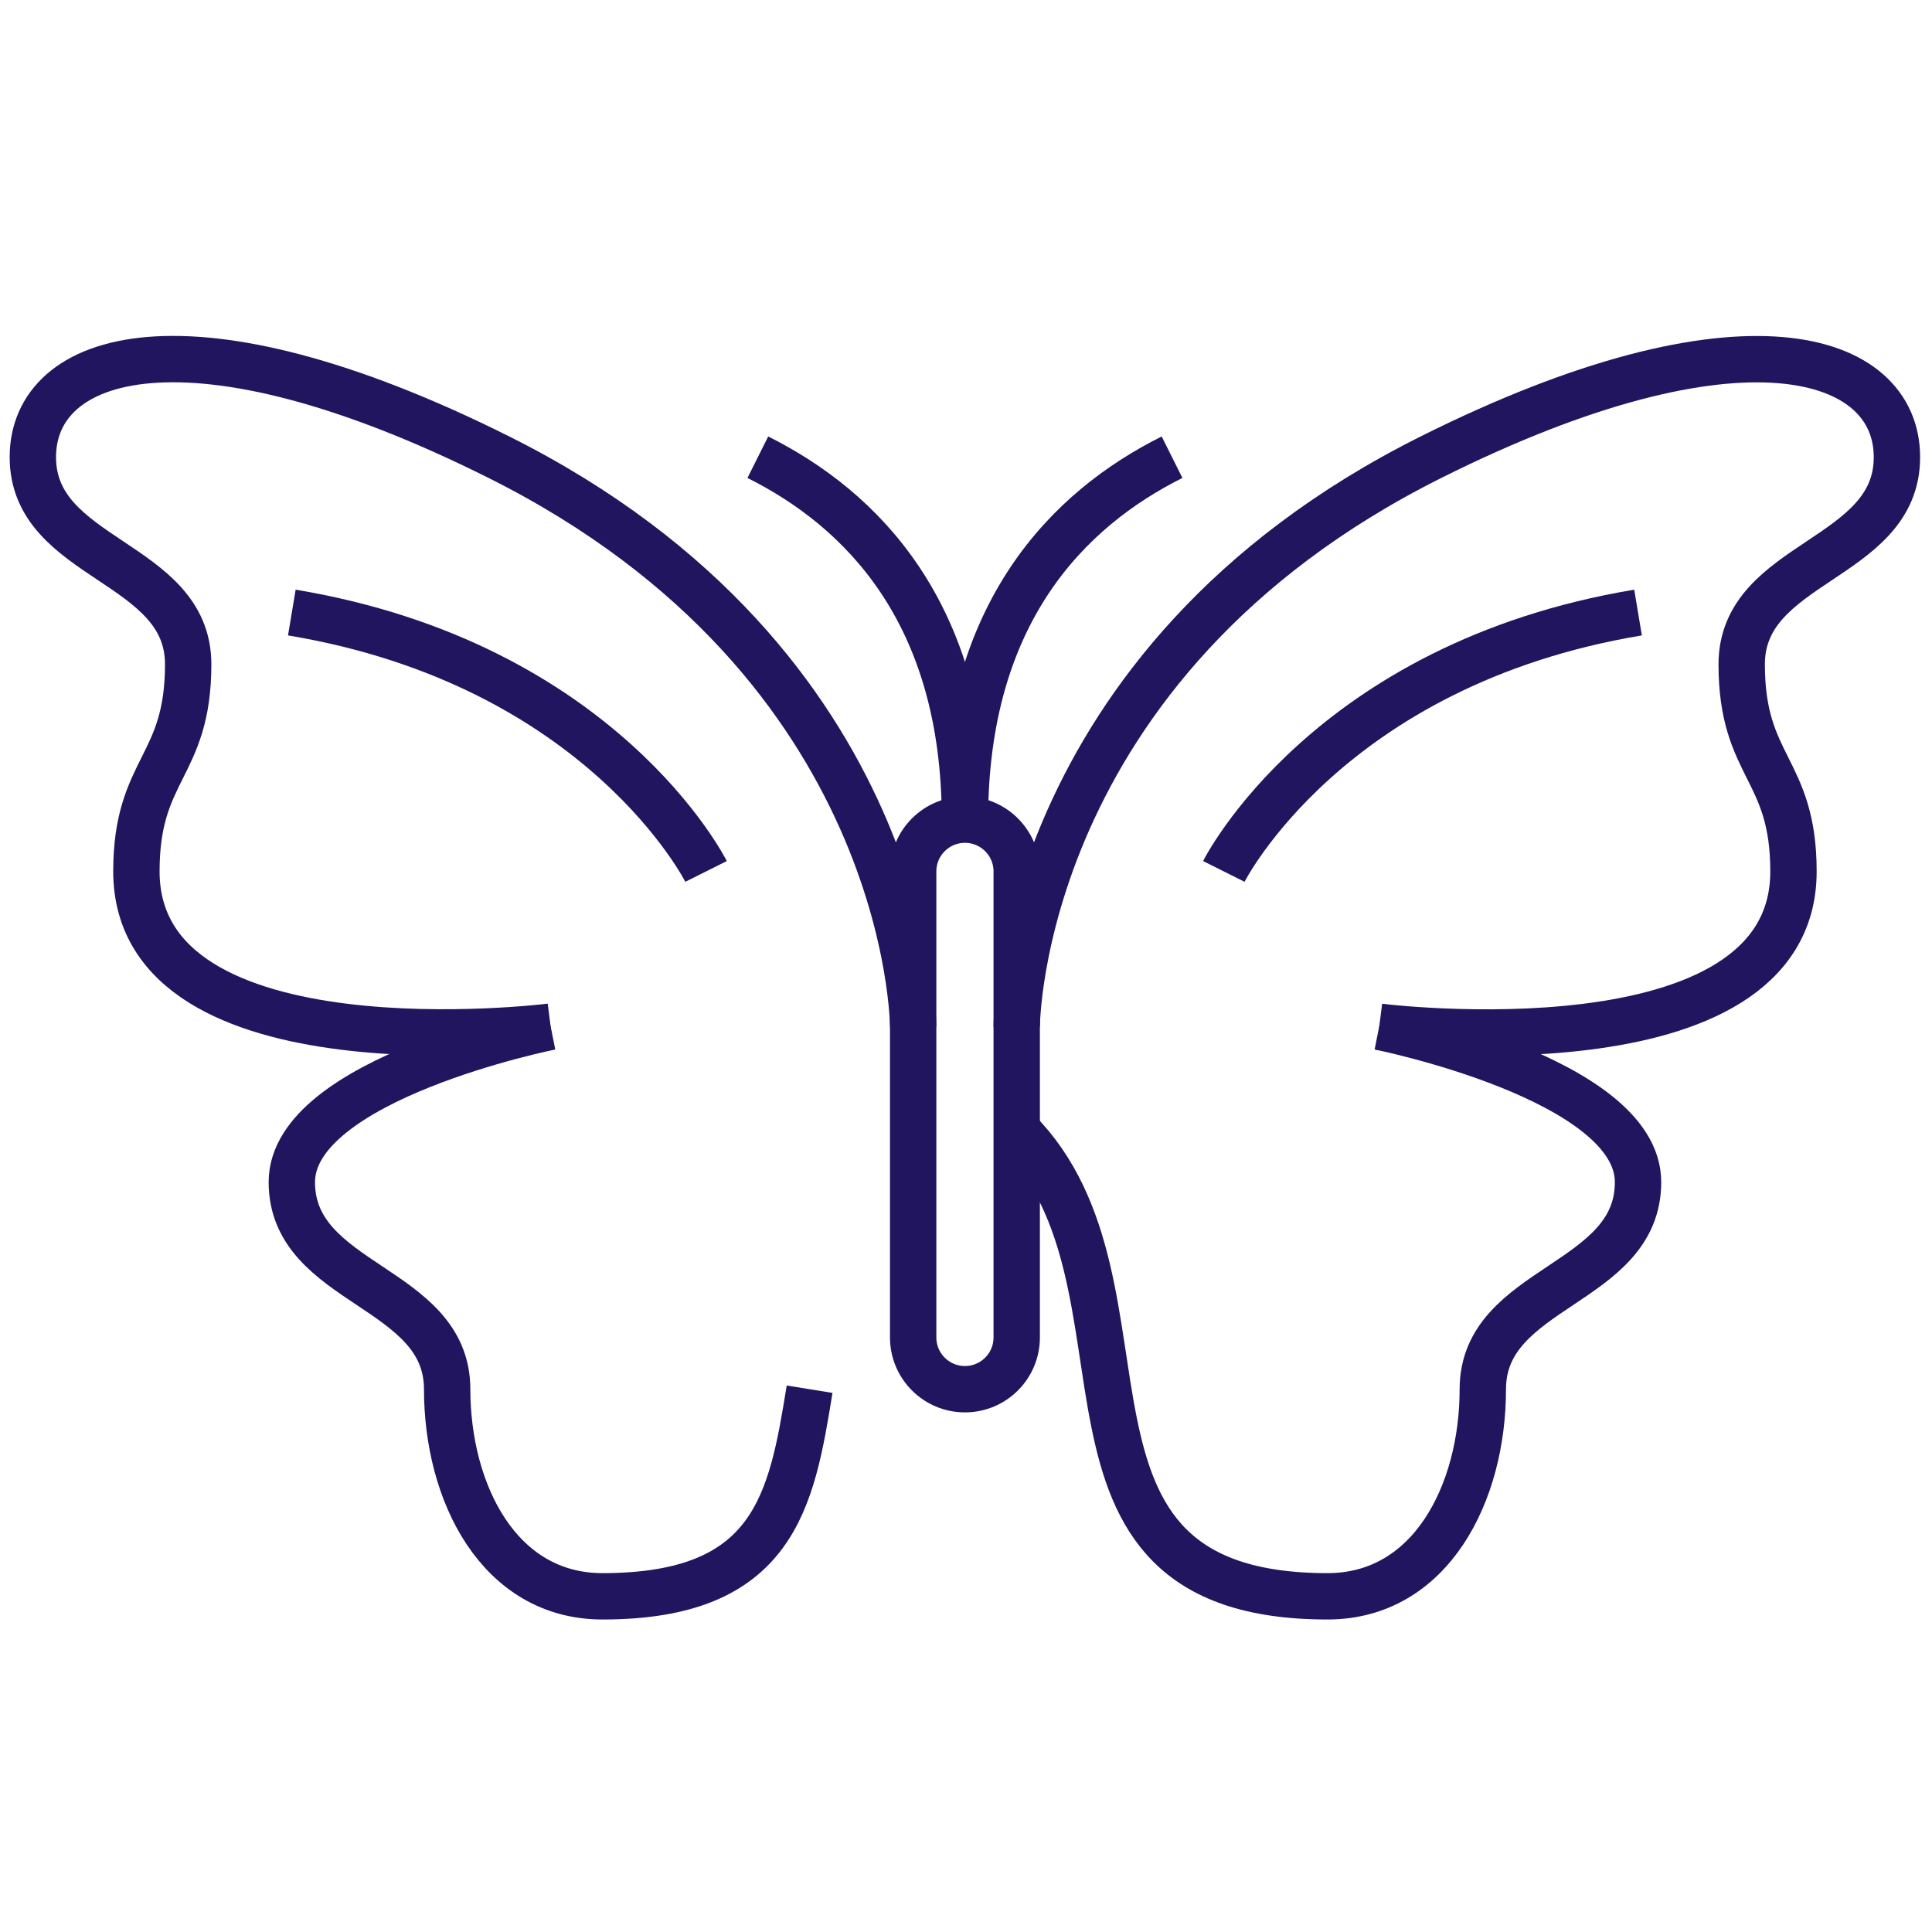
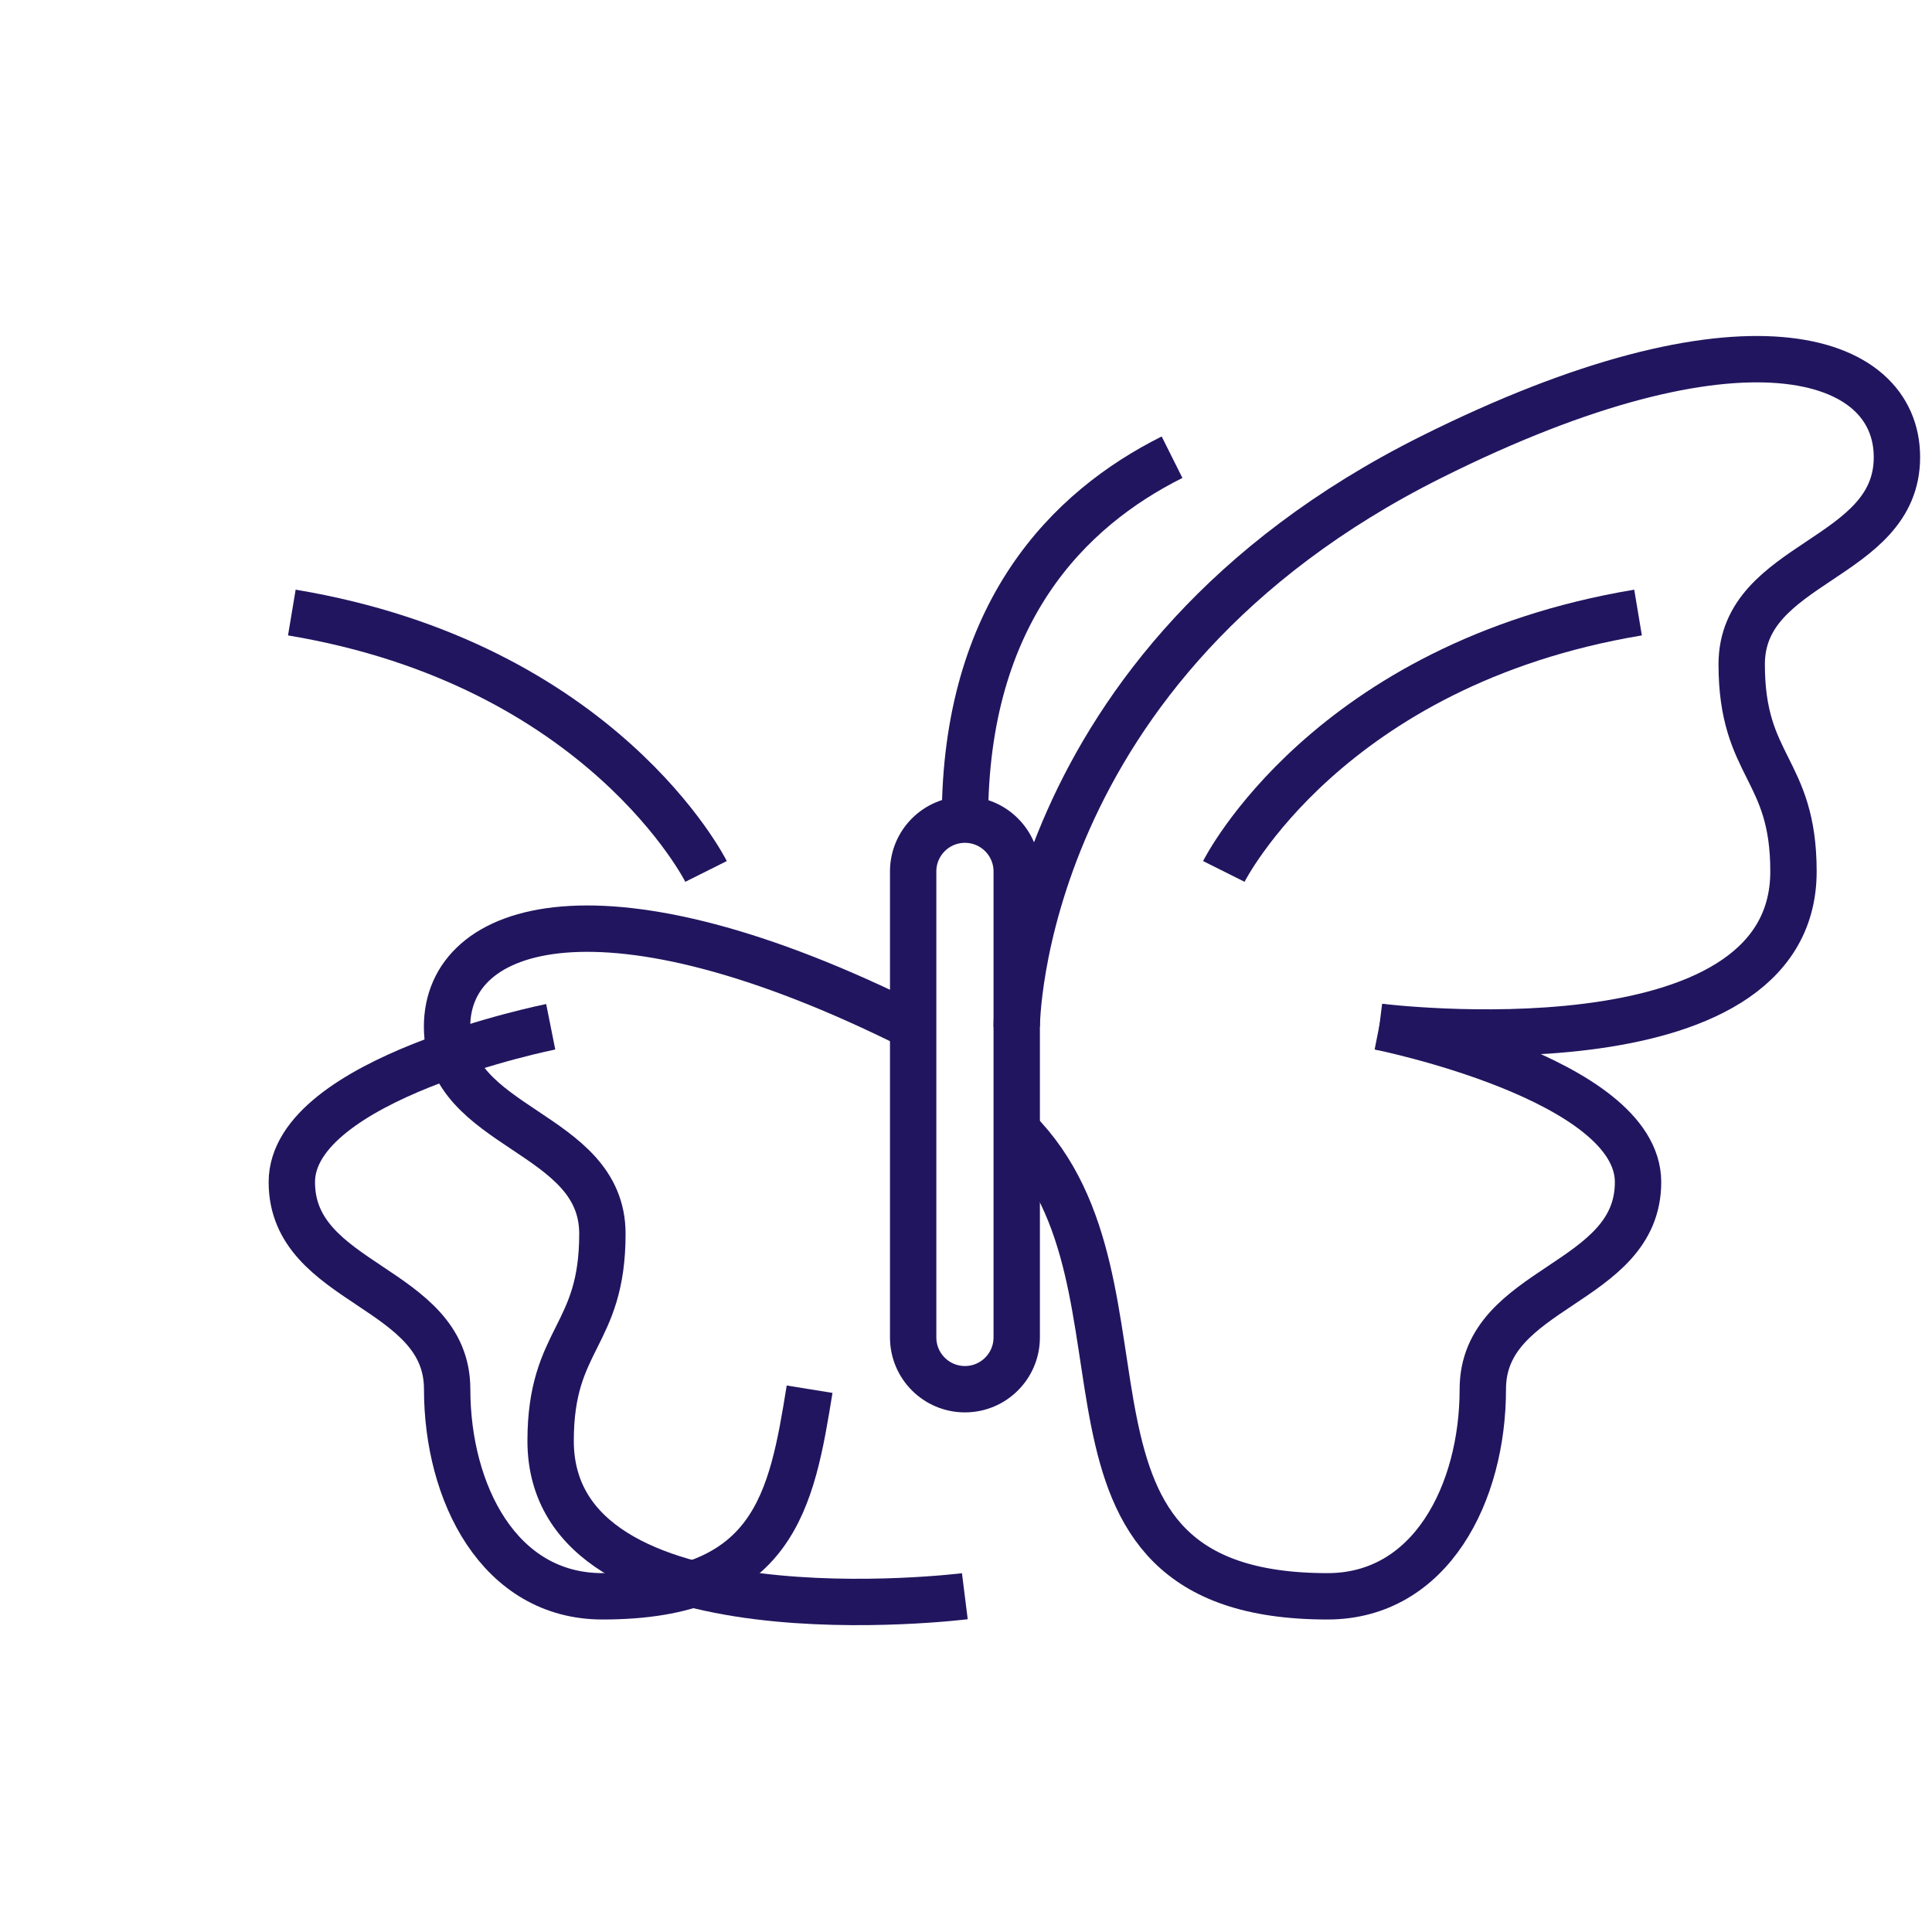
<svg xmlns="http://www.w3.org/2000/svg" id="_ëÎÓÈ_1" data-name="ëÎÓÈ_1" version="1.1" viewBox="0 0 2000 2000">
  <defs>
    <style> .st0 { fill: none; stroke: #22155f; stroke-linejoin: round; stroke-width: 48px; } </style>
  </defs>
  <g>
    <path class="st0" d="M1052.5,1062.9s0-375.2,428.8-589.6c321.6-160.8,482.4-107.2,482.4,0s-160.7,107.1-160.7,214.4,53.6,107.2,53.6,214.4c0,214.4-428.8,160.8-428.8,160.8" />
    <path class="st0" d="M1427.7,1062.9s268,53.6,268,160.8-160.7,107.2-160.7,214.4-53.6,214.4-160.8,214.4c-321.6,0-160.8-321.6-321.6-482.4" />
    <path class="st0" d="M570.1,1062.9s-268,53.6-268,160.8,160.8,107.2,160.8,214.4,53.6,214.4,160.8,214.4c178.3,0,195.7-98.9,214.4-214.4" />
-     <path class="st0" d="M945.3,1062.9s0-375.2-428.8-589.6c-321.6-160.9-482.5-107.3-482.5-.1s160.8,107.2,160.8,214.4-53.6,107.2-53.6,214.4c0,214.4,428.8,160.8,428.8,160.8" />
+     <path class="st0" d="M945.3,1062.9c-321.6-160.9-482.5-107.3-482.5-.1s160.8,107.2,160.8,214.4-53.6,107.2-53.6,214.4c0,214.4,428.8,160.8,428.8,160.8" />
    <path class="st0" d="M998.9,848.5c0-214.4,107.2-321.6,214.4-375.2" />
-     <path class="st0" d="M998.9,848.5c0-214.4-107.2-321.6-214.4-375.2" />
    <line class="st0" x1="1266.9" y1="1223.7" x2="1266.9" y2="1223.7" />
    <line class="st0" x1="1481.4" y1="1223.7" x2="1481.4" y2="1223.7" />
    <line class="st0" x1="1374.1" y1="1438.1" x2="1374.1" y2="1438.1" />
    <line class="st0" x1="784.5" y1="1223.7" x2="784.5" y2="1223.7" />
    <line class="st0" x1="570.1" y1="1223.7" x2="570.1" y2="1223.7" />
    <line class="st0" x1="677.3" y1="1438.1" x2="677.3" y2="1438.1" />
    <path class="st0" d="M998.9,1438.1h0c-29.6,0-53.6-24-53.6-53.6v-482.4c0-29.6,24-53.6,53.6-53.6h0c29.6,0,53.6,24,53.6,53.6v482.4c0,29.6-24,53.6-53.6,53.6Z" />
  </g>
  <path class="st0" d="M1266.9,902.1s107.2-214.4,428.8-268" />
  <path class="st0" d="M730.9,902.1s-107.2-214.4-428.8-268" />
</svg>